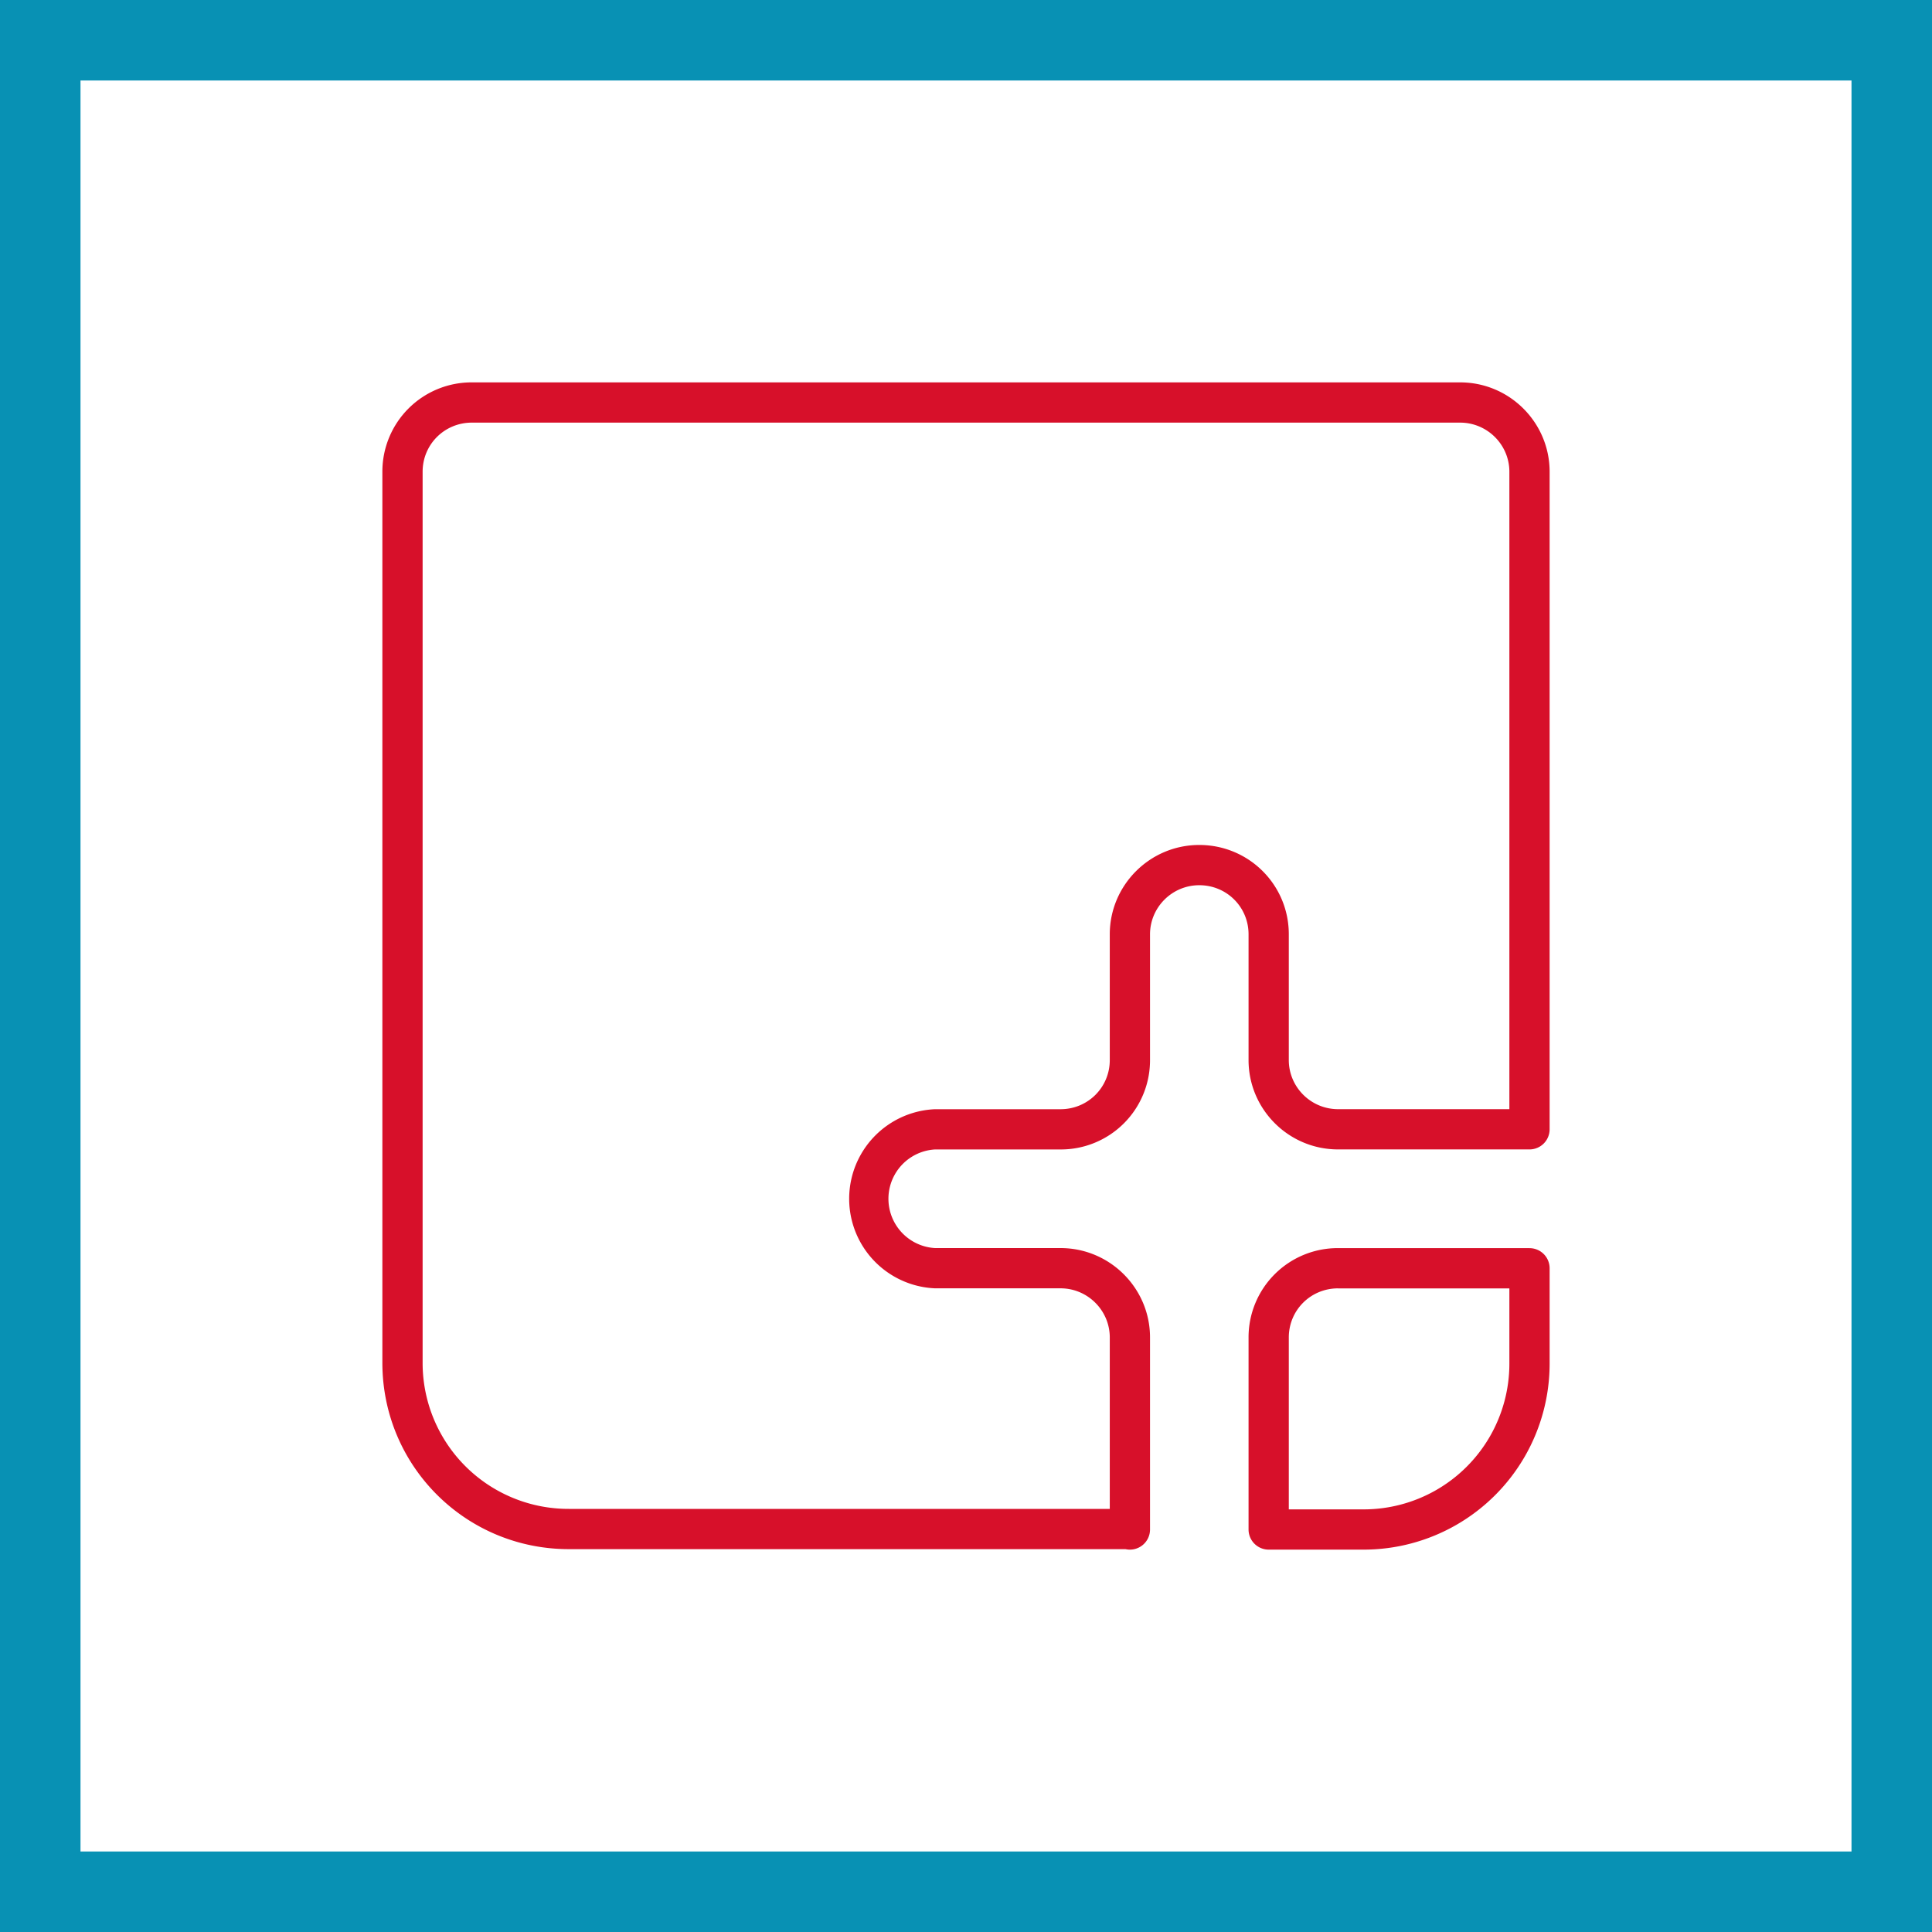
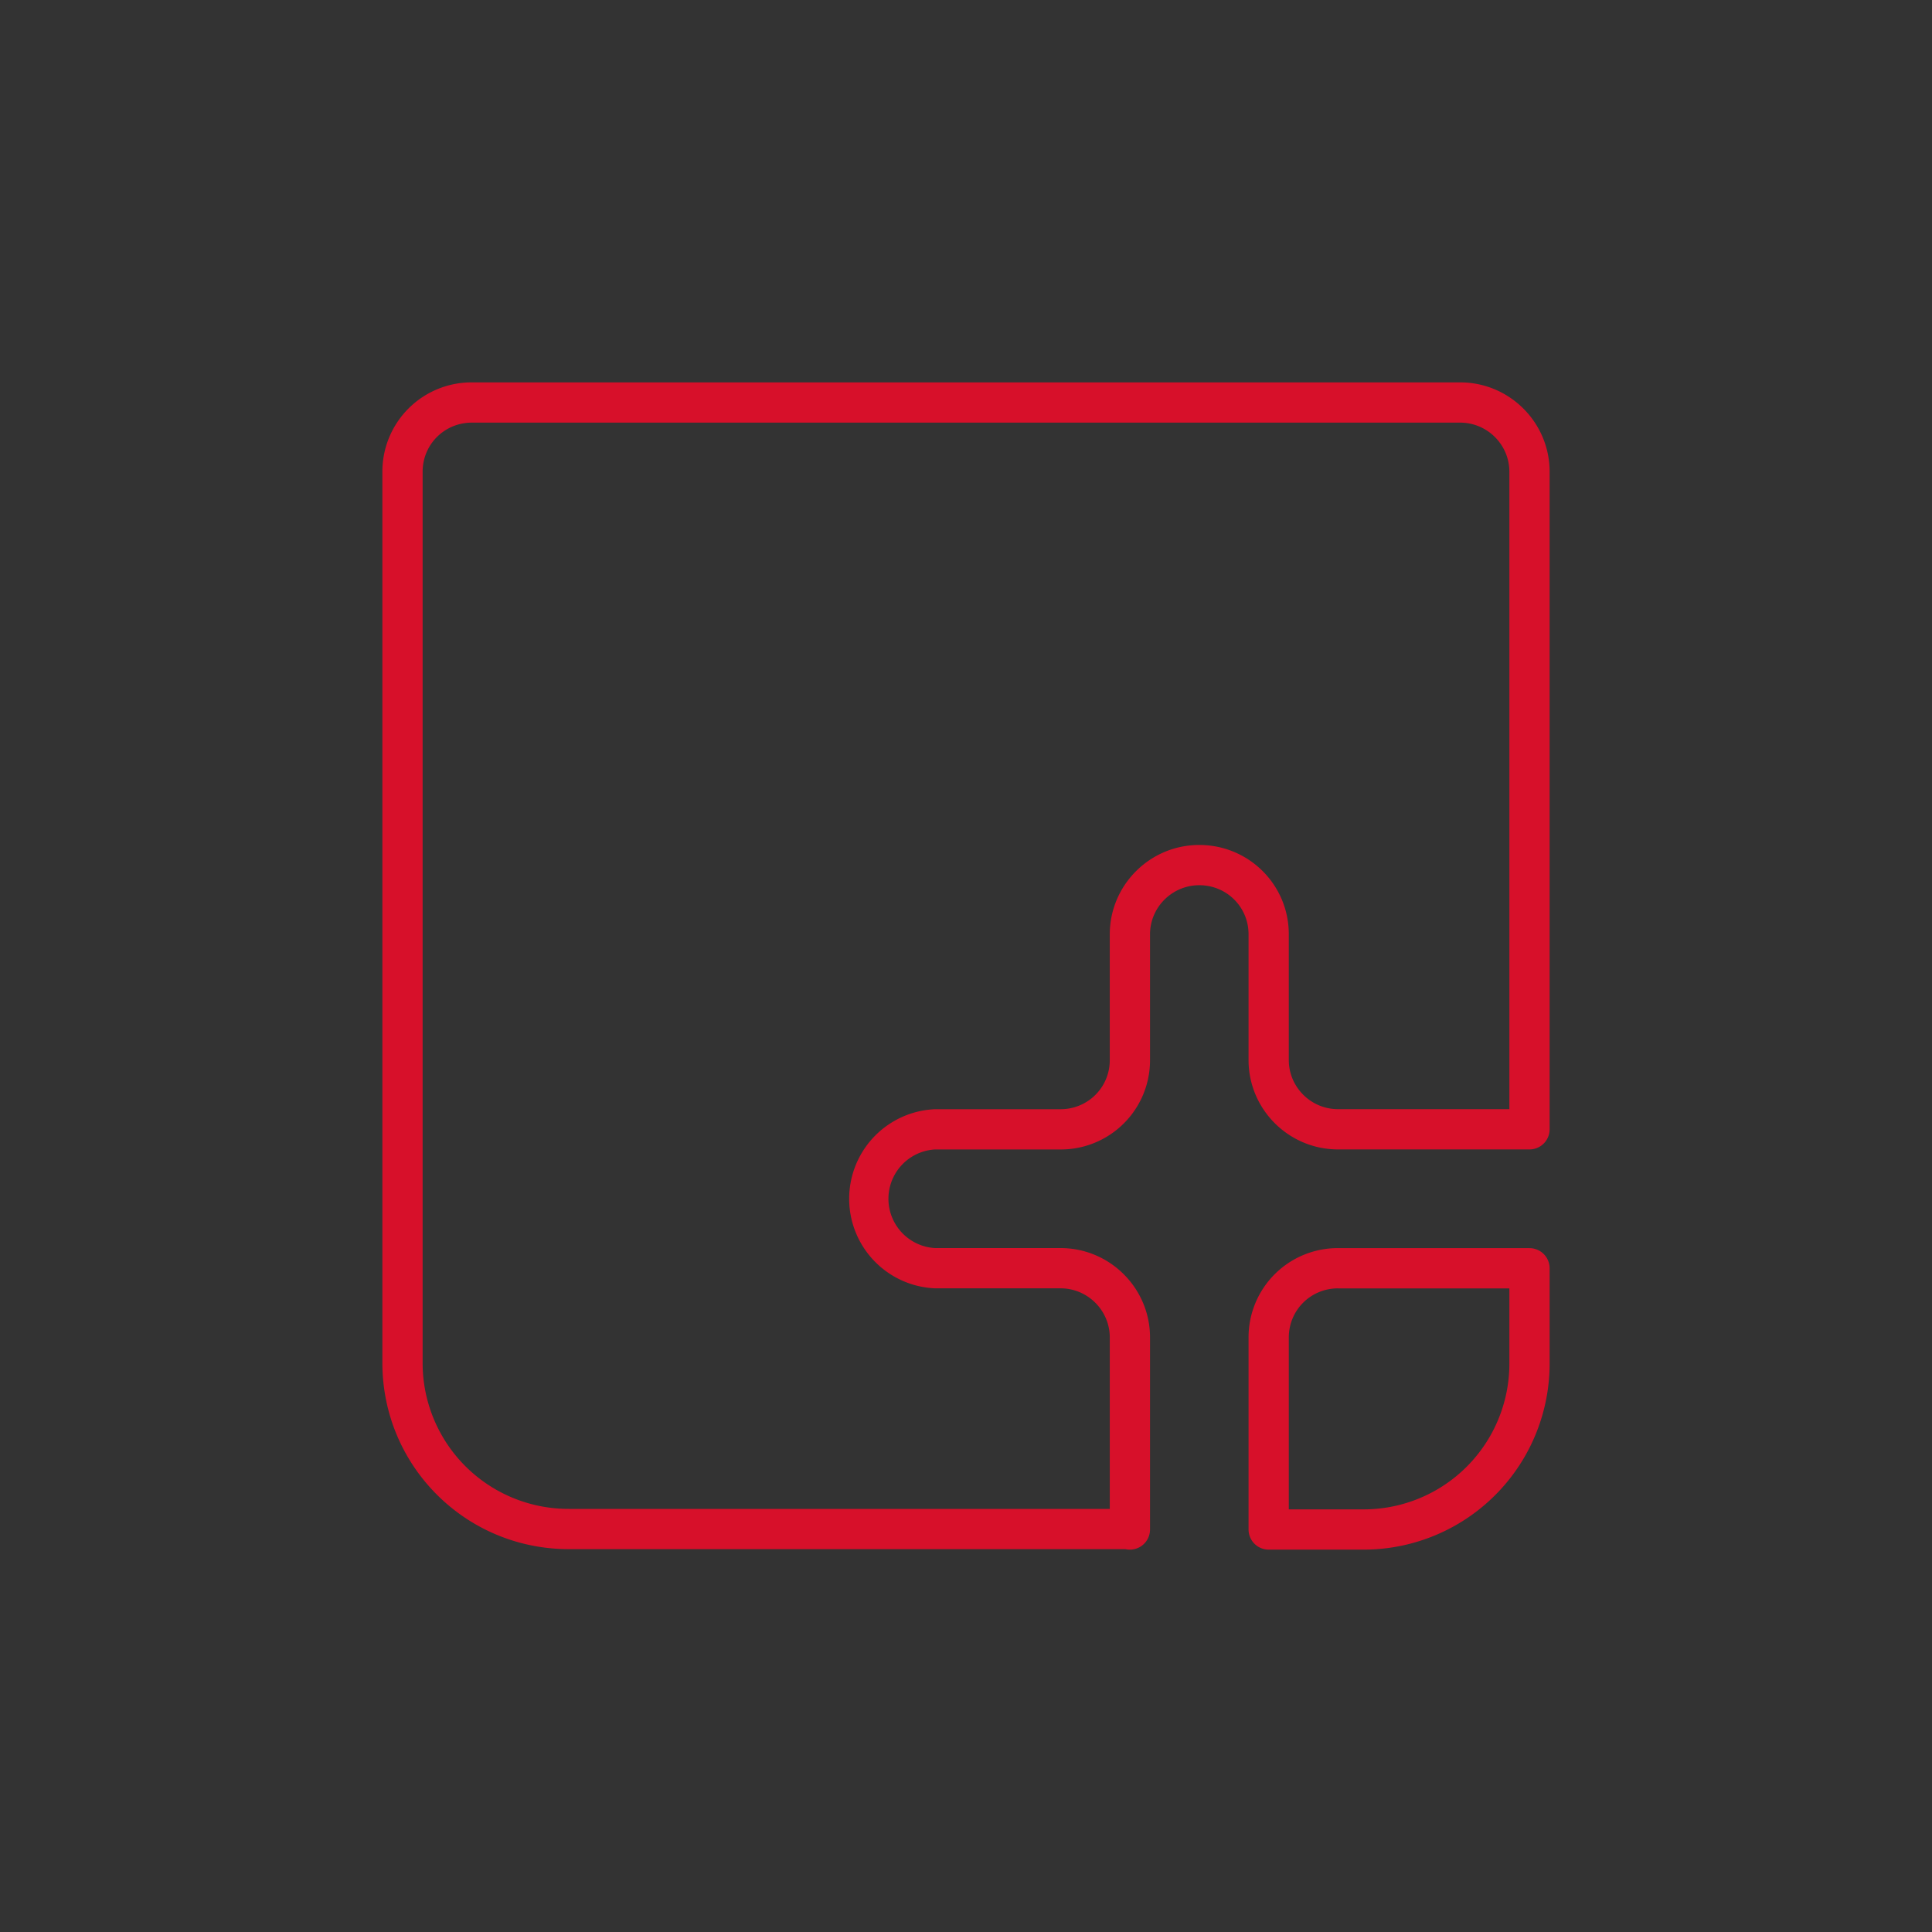
<svg xmlns="http://www.w3.org/2000/svg" width="48" height="48" fill="none" viewBox="0 0 48 48">
  <rect x="0" y="0" width="48" height="48" fill="#333333" stroke="none" />
-   <path fill="#fff" stroke="#0891B4" stroke-width="2" d="M1 1H47V47H1V1Z" />
  <path fill="#D7102A" fill-rule="evenodd" d="M11.724 10.5c-.68 0-1.224.541-1.224 1.22v22.138a3.624 3.624 0 0 0 3.633 3.63h13.439v-4.26c0-.668-.547-1.22-1.224-1.22H23.23a2.227 2.227 0 0 1 0-4.45h3.118c.68 0 1.224-.542 1.224-1.22v-3.125c0-1.22.994-2.22 2.224-2.22 1.227 0 2.224.985 2.224 2.22v3.124c0 .669.546 1.22 1.224 1.22H37.5V11.72c0-.669-.547-1.22-1.224-1.22H11.724ZM38.5 28.057V11.72c0-1.221-.994-2.22-2.224-2.22H11.724A2.216 2.216 0 0 0 9.5 11.72v22.138c0 2.566 2.07 4.63 4.633 4.63h13.829a.5.5 0 0 0 .61-.488v-4.772c0-1.22-.994-2.22-2.224-2.22H23.23a1.227 1.227 0 0 1 0-2.45h3.118a2.216 2.216 0 0 0 2.224-2.22v-3.125c0-.669.546-1.22 1.224-1.22.68 0 1.224.541 1.224 1.22v3.124c0 1.221.994 2.22 2.224 2.22H38a.5.5 0 0 0 .5-.5Zm-5.256 3.952c-.68 0-1.224.541-1.224 1.22V37.5h1.847a3.62 3.62 0 0 0 3.633-3.618V32.01h-4.256Zm4.756-1h-4.756a2.216 2.216 0 0 0-2.224 2.22V38a.5.5 0 0 0 .5.5h2.347a4.621 4.621 0 0 0 4.633-4.618V31.51a.5.5 0 0 0-.5-.5Z" clip-rule="evenodd" />
</svg>